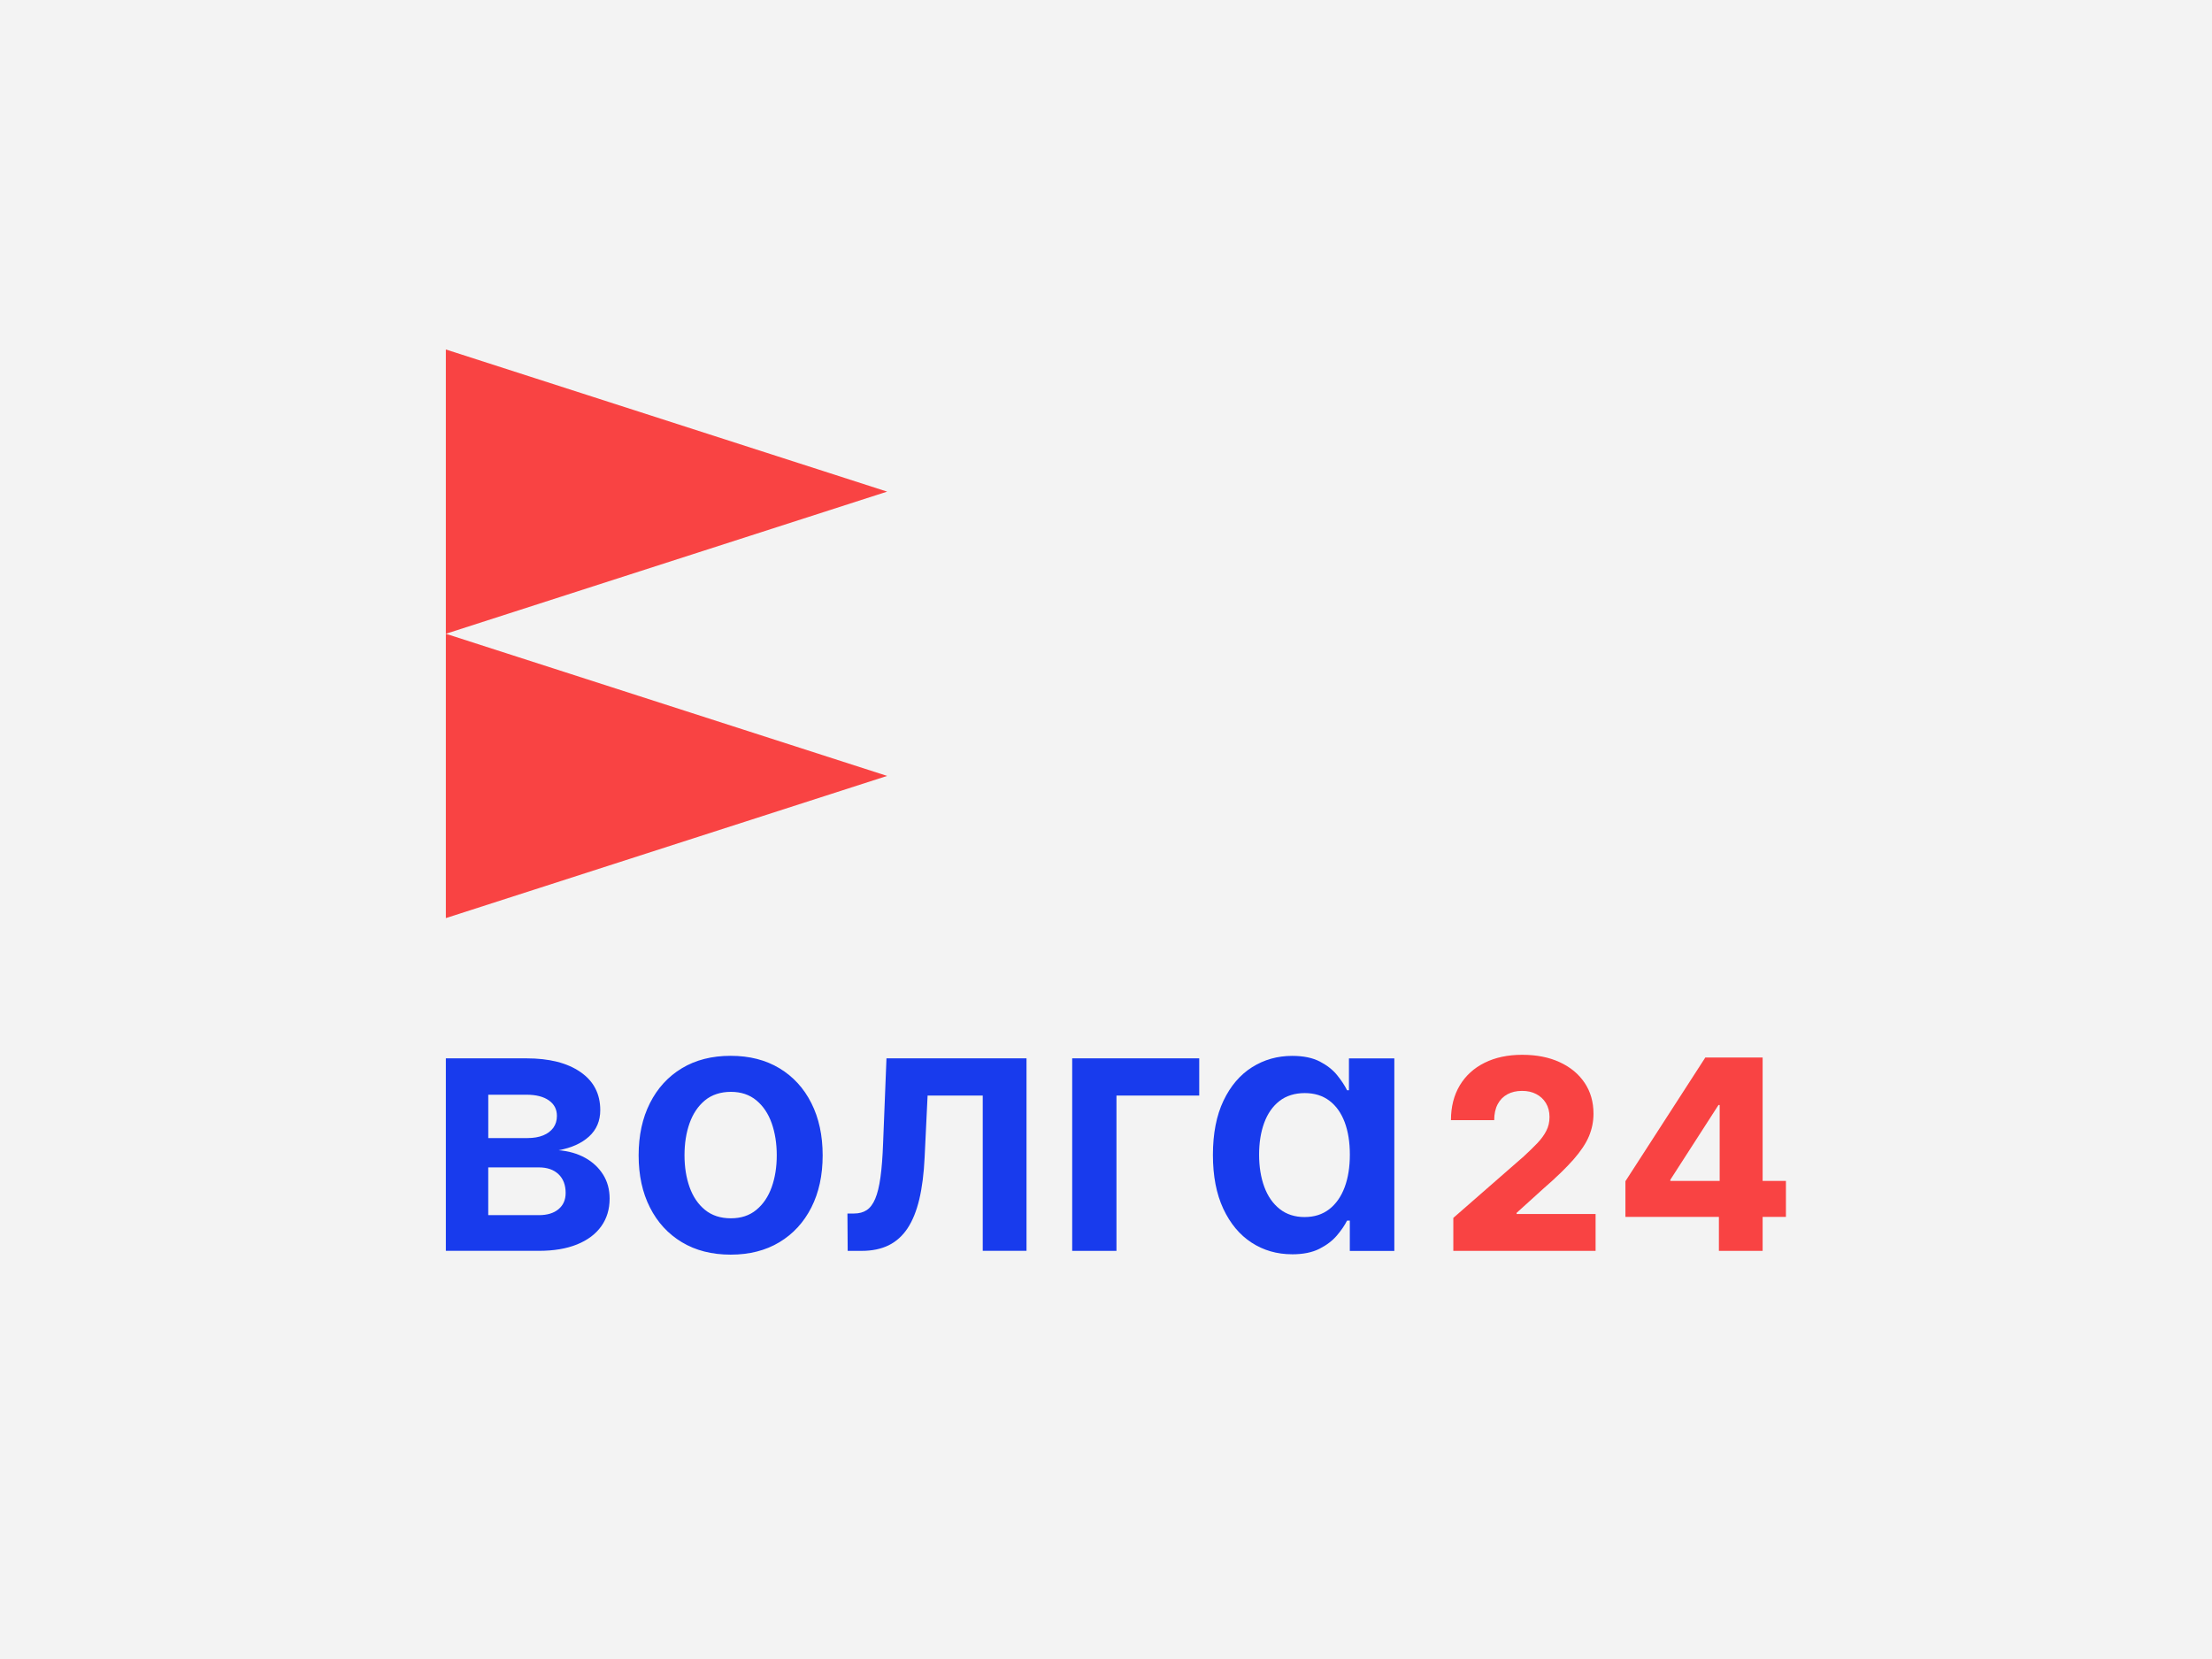
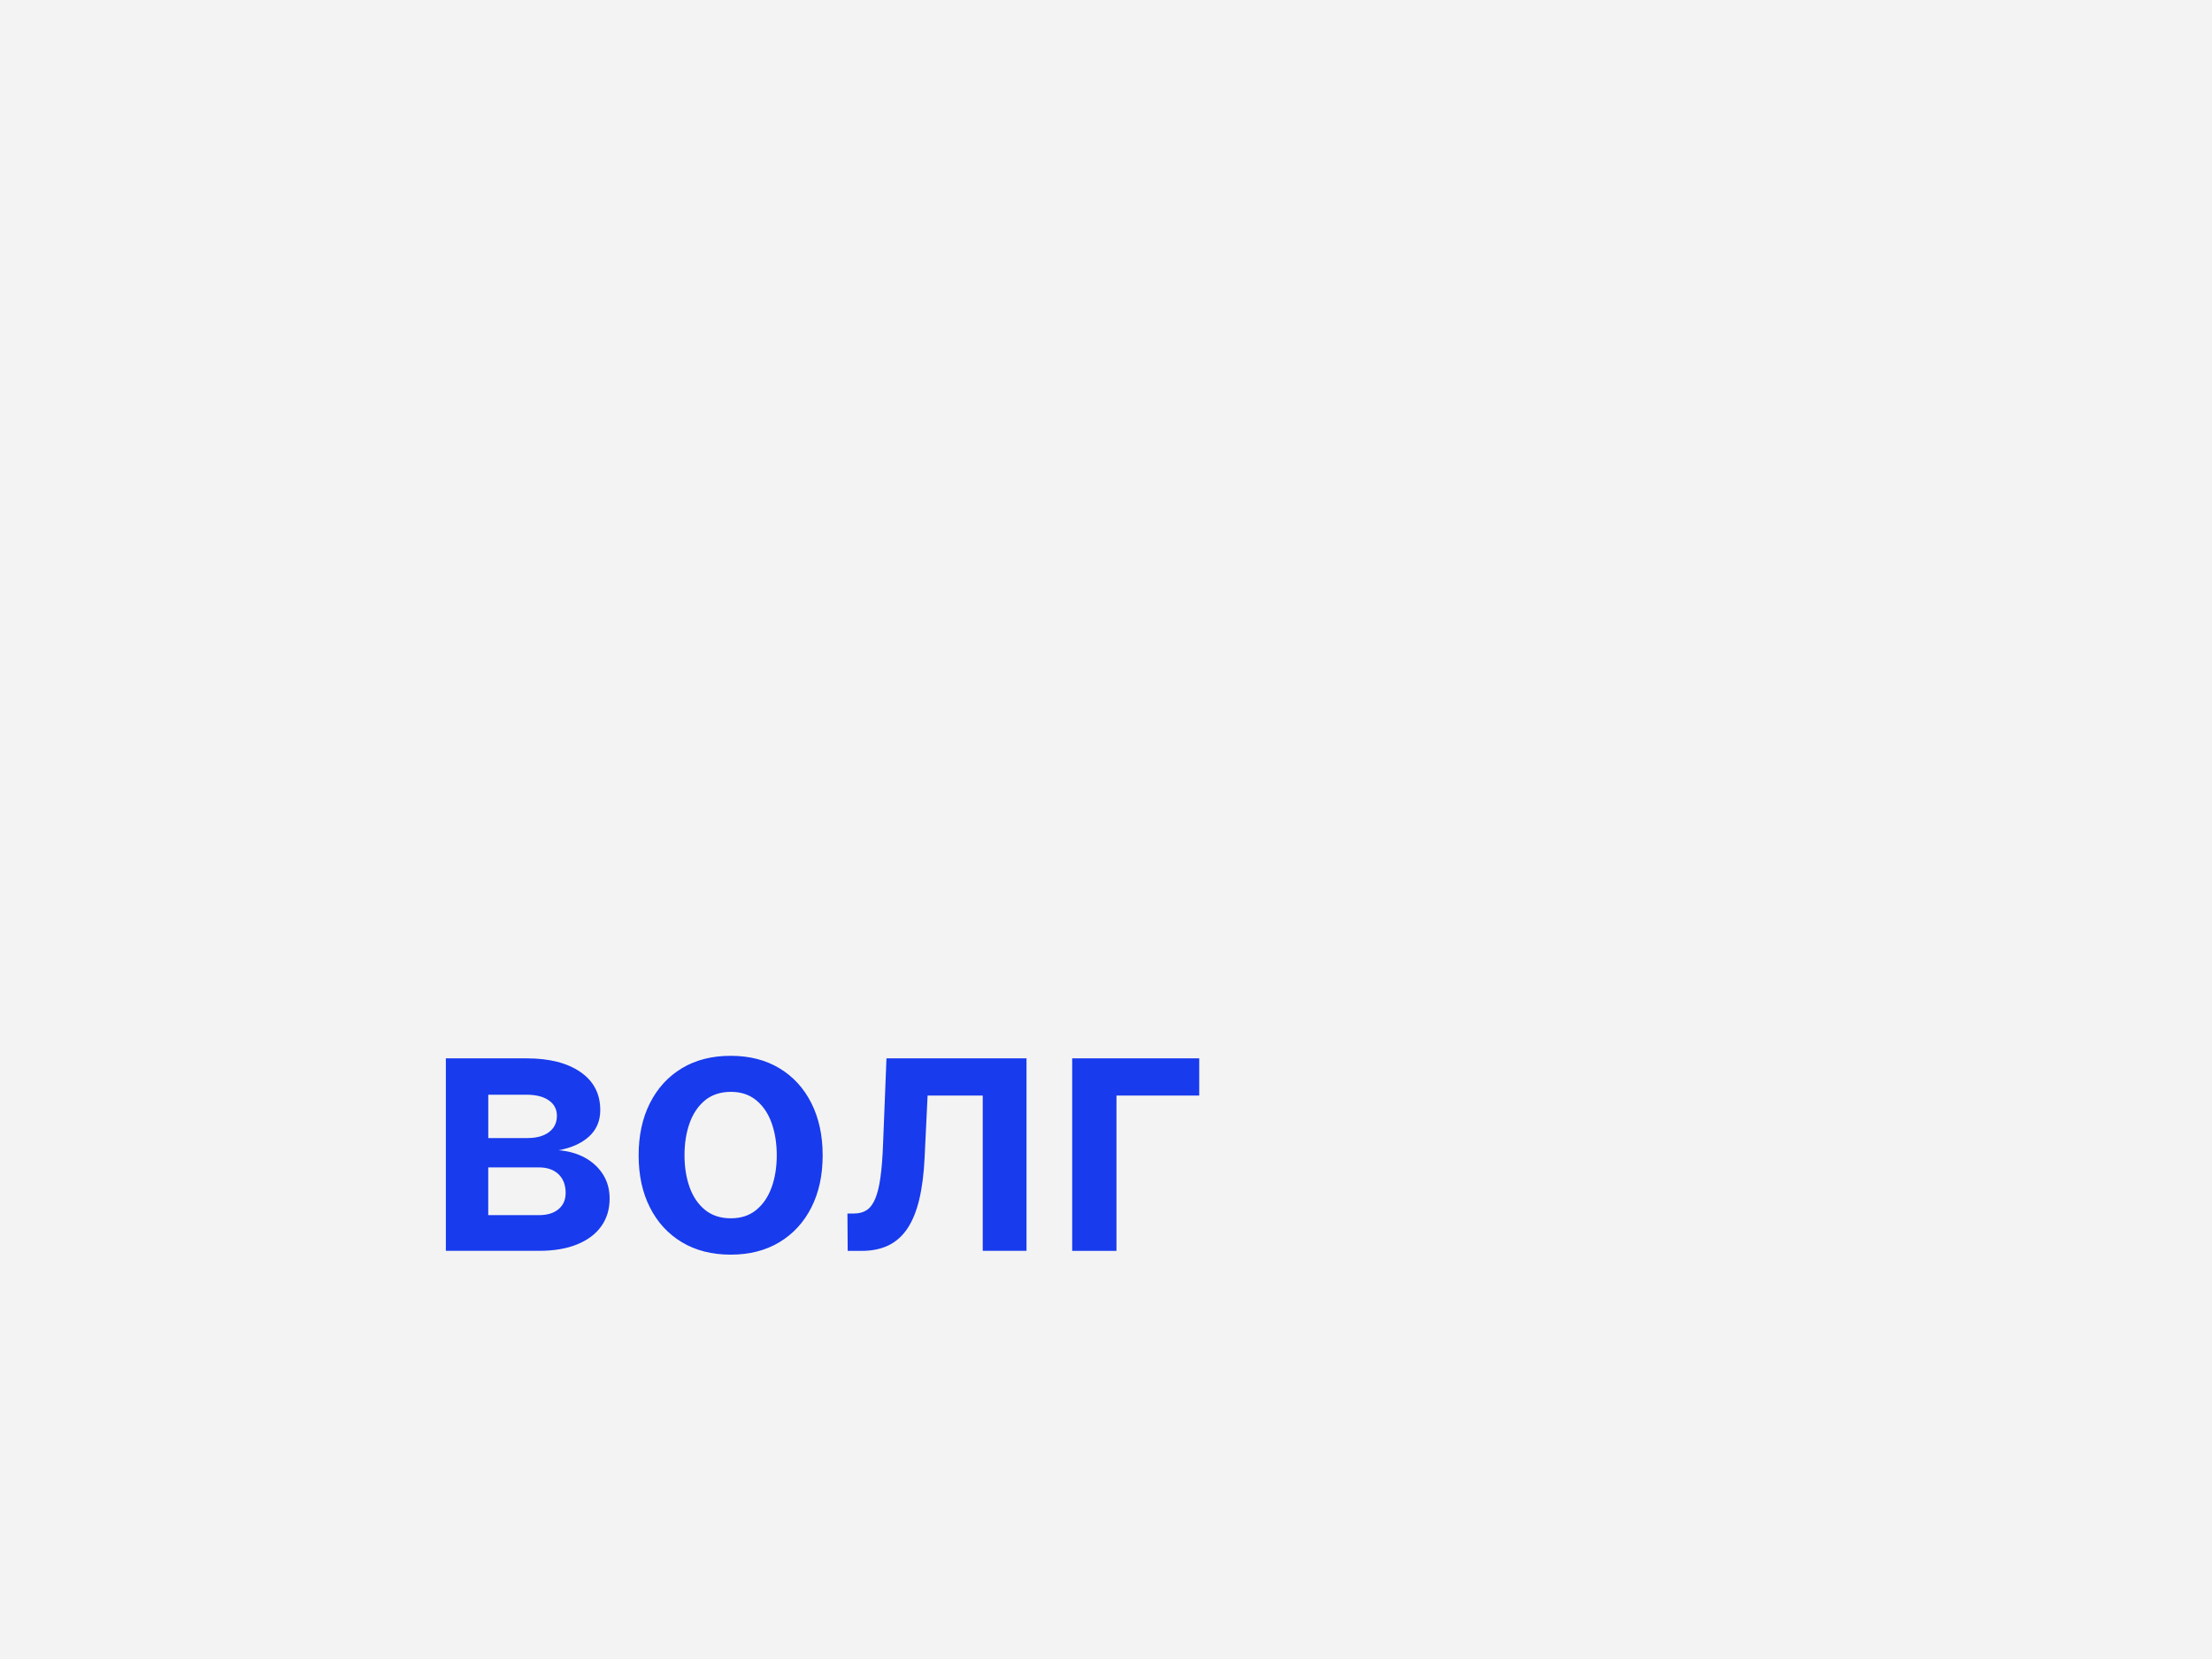
<svg xmlns="http://www.w3.org/2000/svg" width="260" height="195" viewBox="0 0 260 195" fill="none">
  <rect width="260" height="195" fill="black" fill-opacity="0.05" />
-   <path d="M52.406 74.494V41.078L104.276 57.786L52.406 74.494Z" fill="#F94343" />
-   <path d="M52.406 107.914V74.494L104.276 91.202L52.406 107.914Z" fill="#F94343" />
-   <path d="M178.264 142.56L181.398 139.723C182.898 138.423 184.079 137.278 184.941 136.298C185.804 135.317 186.412 134.402 186.768 133.552C187.123 132.702 187.3 131.819 187.3 130.904C187.3 129.52 186.952 128.311 186.257 127.275C185.561 126.237 184.586 125.43 183.329 124.849C182.072 124.268 180.601 123.981 178.916 123.981C177.231 123.981 175.76 124.293 174.503 124.918C173.245 125.543 172.271 126.429 171.582 127.58C170.894 128.728 170.546 130.094 170.546 131.667H175.63C175.63 130.933 175.764 130.312 176.032 129.8C176.3 129.288 176.68 128.895 177.173 128.627C177.666 128.358 178.242 128.223 178.901 128.223C179.561 128.223 180.086 128.347 180.568 128.597C181.05 128.848 181.43 129.2 181.709 129.658C181.988 130.116 182.13 130.661 182.13 131.289C182.13 131.917 182.003 132.437 181.749 132.927C181.496 133.421 181.144 133.904 180.691 134.376C180.238 134.848 179.709 135.364 179.101 135.924L170.825 143.152V147.027H187.547V142.694H178.264V142.556V142.56Z" fill="#F94343" />
-   <path d="M209.92 138.808H207.181V124.304H200.442L191.054 138.84V143.035H202.04V147.031H207.181V143.035H209.92V138.808ZM196.333 138.67L201.992 129.883H202.13V138.808H196.333V138.67Z" fill="#F94343" />
  <path d="M52.406 147.028V124.399H61.884C64.558 124.399 66.674 124.933 68.225 126.005C69.779 127.076 70.555 128.569 70.555 130.483C70.555 131.751 70.116 132.783 69.239 133.585C68.362 134.384 67.17 134.922 65.659 135.198C66.844 135.296 67.884 135.597 68.783 136.095C69.681 136.593 70.381 137.254 70.891 138.067C71.402 138.881 71.656 139.822 71.656 140.882C71.656 142.128 71.33 143.214 70.678 144.129C70.025 145.048 69.08 145.76 67.841 146.265C66.602 146.77 65.102 147.024 63.337 147.024H52.406V147.028ZM57.388 133.77H61.989C62.714 133.77 63.333 133.665 63.848 133.454C64.362 133.244 64.757 132.942 65.04 132.557C65.319 132.169 65.46 131.704 65.46 131.166C65.46 130.389 65.145 129.782 64.511 129.339C63.88 128.896 63.004 128.674 61.888 128.674H57.391V133.77H57.388ZM57.388 142.829H63.34C64.319 142.829 65.091 142.597 65.649 142.128C66.207 141.663 66.486 141.024 66.486 140.221C66.486 139.288 66.207 138.554 65.649 138.02C65.091 137.486 64.323 137.217 63.34 137.217H57.388V142.829ZM85.881 147.471C83.678 147.471 81.765 146.984 80.149 146.011C78.533 145.038 77.279 143.679 76.395 141.928C75.507 140.181 75.065 138.136 75.065 135.801C75.065 133.465 75.507 131.417 76.395 129.659C77.283 127.901 78.533 126.535 80.149 125.562C81.765 124.588 83.674 124.102 85.881 124.102C88.088 124.102 89.997 124.588 91.613 125.562C93.229 126.535 94.483 127.901 95.367 129.659C96.254 131.417 96.696 133.465 96.696 135.801C96.696 138.136 96.254 140.181 95.367 141.928C94.479 143.675 93.229 145.038 91.613 146.011C89.997 146.984 88.088 147.471 85.881 147.471ZM85.91 143.2C87.106 143.2 88.106 142.869 88.906 142.204C89.711 141.54 90.308 140.65 90.707 139.531C91.106 138.412 91.301 137.163 91.301 135.79C91.301 134.417 91.102 133.149 90.707 132.027C90.308 130.901 89.711 130.008 88.906 129.339C88.102 128.671 87.102 128.337 85.91 128.337C84.718 128.337 83.667 128.671 82.859 129.339C82.051 130.008 81.45 130.905 81.051 132.027C80.653 133.153 80.457 134.406 80.457 135.79C80.457 137.174 80.656 138.412 81.051 139.531C81.45 140.65 82.051 141.543 82.859 142.204C83.667 142.865 84.685 143.2 85.91 143.2ZM99.638 147.028L99.609 142.637H100.388C100.975 142.637 101.472 142.502 101.874 142.237C102.276 141.972 102.61 141.529 102.874 140.904C103.139 140.279 103.345 139.437 103.49 138.376C103.639 137.315 103.74 135.993 103.798 134.413L104.197 124.396H120.657V147.024H115.512V128.773H109.03L108.679 136.066C108.592 137.951 108.381 139.586 108.055 140.966C107.726 142.346 107.265 143.483 106.675 144.376C106.081 145.27 105.341 145.935 104.45 146.374C103.559 146.81 102.504 147.028 101.291 147.028H99.638ZM140.958 124.399V128.776H131.23V147.028H126.027V124.399H140.958Z" fill="#183BED" />
-   <path d="M151.871 147.428C150.1 147.428 148.513 146.97 147.111 146.058C145.708 145.146 144.603 143.817 143.788 142.081C142.976 140.341 142.567 138.231 142.567 135.746C142.567 133.262 142.98 131.108 143.81 129.376C144.636 127.643 145.755 126.332 147.168 125.442C148.578 124.552 150.15 124.109 151.886 124.109C153.208 124.109 154.295 124.334 155.147 124.781C155.998 125.228 156.676 125.761 157.176 126.386C157.676 127.011 158.064 127.596 158.335 128.148H158.556V124.407H163.89V147.035H158.658V143.468H158.335C158.06 144.017 157.665 144.602 157.143 145.216C156.625 145.829 155.937 146.352 155.085 146.785C154.234 147.217 153.161 147.431 151.868 147.431L151.871 147.428ZM153.357 143.051C154.484 143.051 155.444 142.746 156.238 142.132C157.031 141.518 157.632 140.661 158.046 139.56C158.459 138.46 158.662 137.177 158.662 135.714C158.662 134.25 158.459 132.979 158.053 131.9C157.647 130.821 157.049 129.978 156.259 129.379C155.469 128.78 154.502 128.482 153.357 128.482C152.212 128.482 151.183 128.791 150.39 129.412C149.596 130.029 148.998 130.887 148.596 131.976C148.194 133.066 147.995 134.315 147.995 135.717C147.995 137.119 148.197 138.391 148.603 139.495C149.009 140.599 149.611 141.467 150.411 142.103C151.208 142.735 152.19 143.054 153.357 143.054V143.051Z" fill="#183BED" />
</svg>